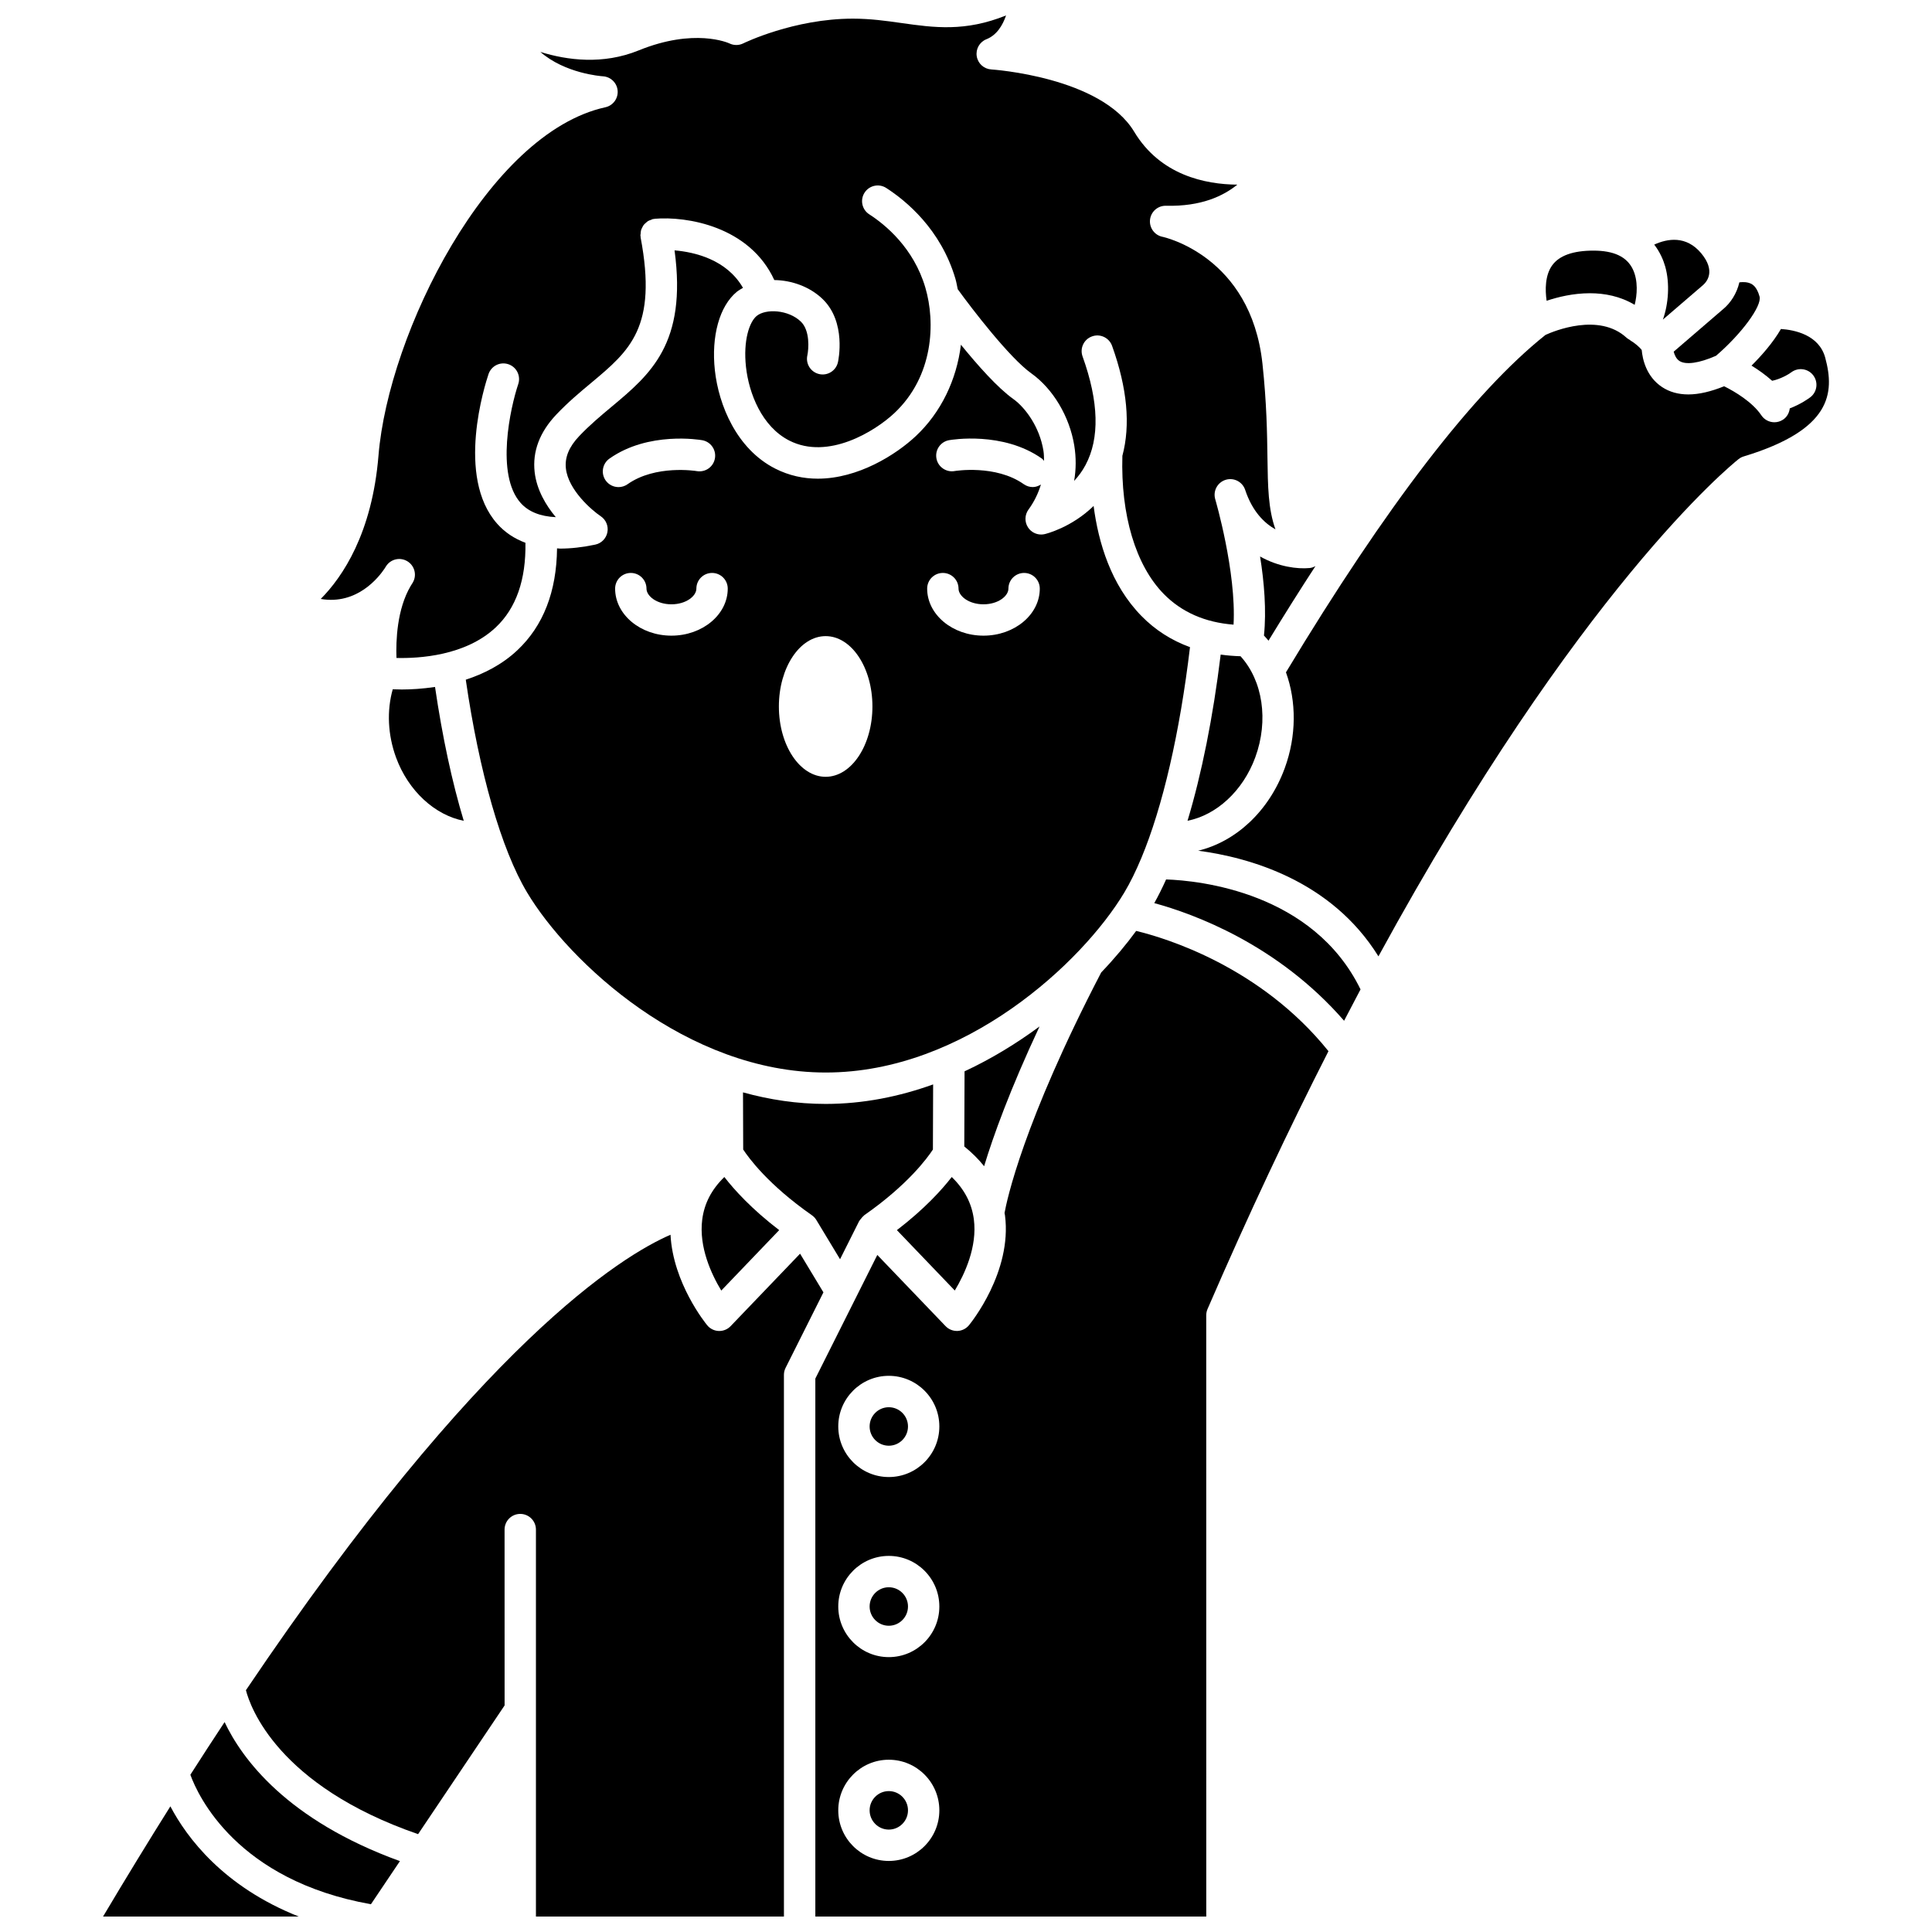
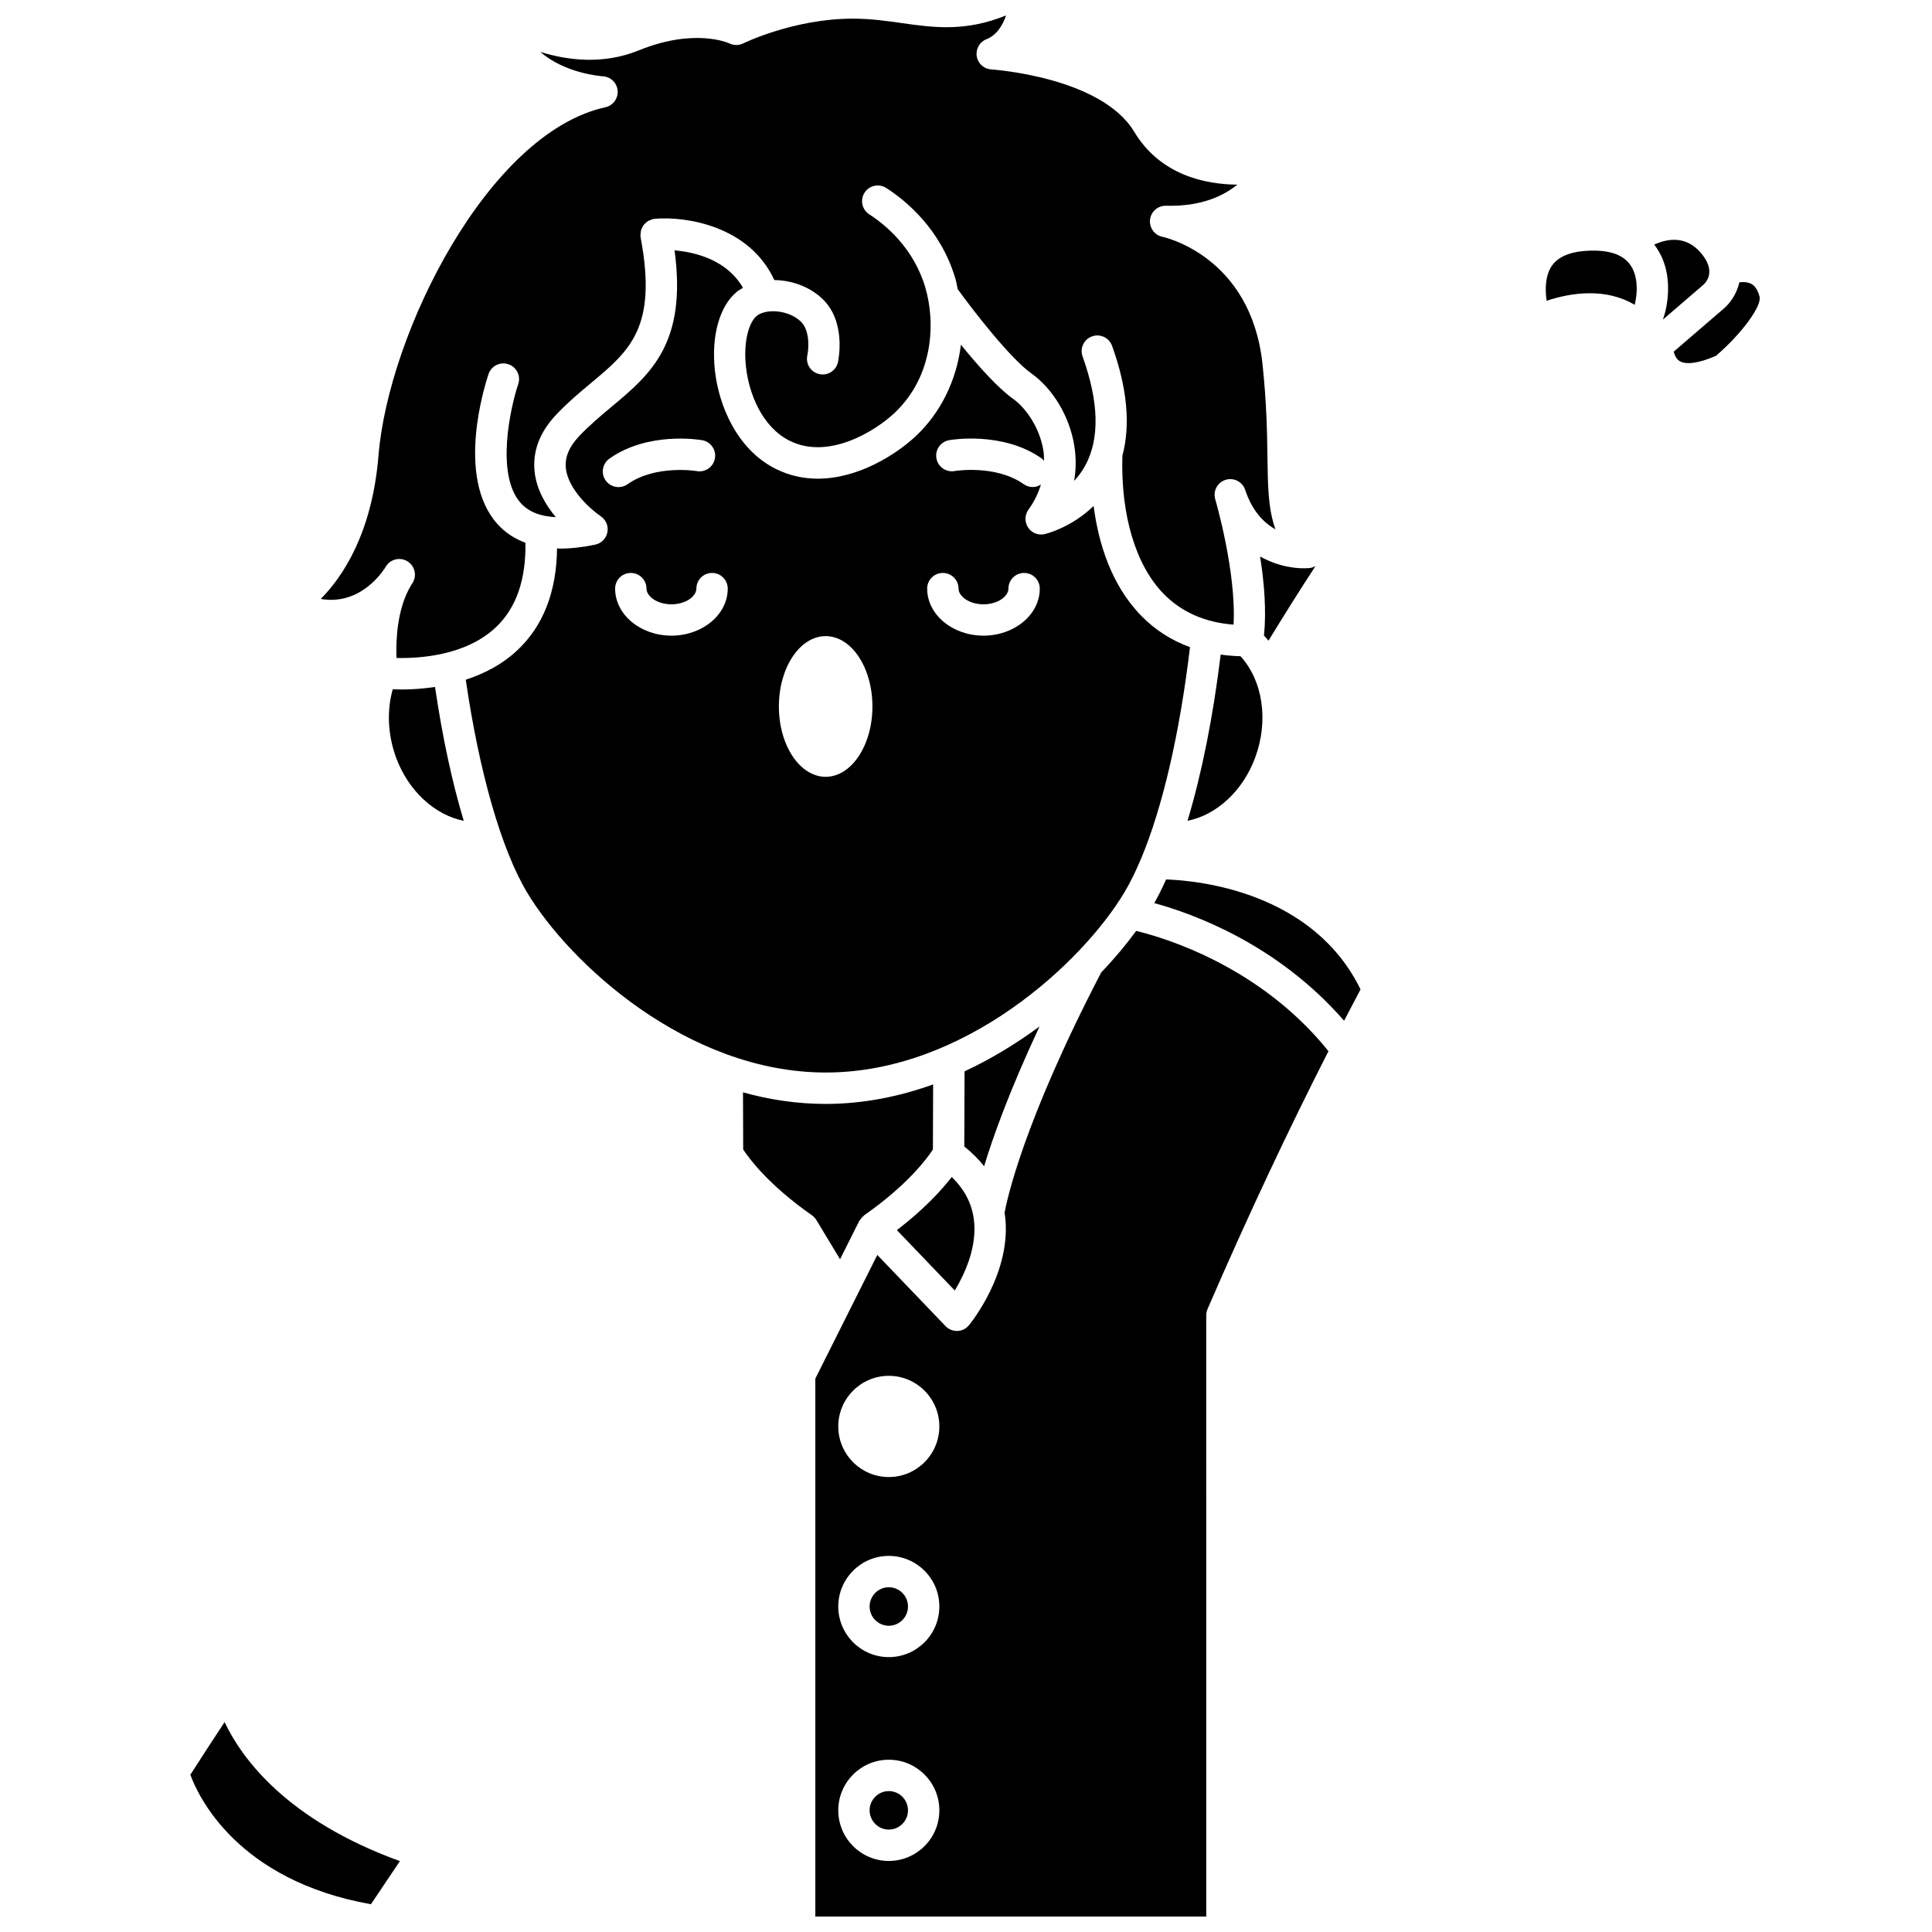
<svg xmlns="http://www.w3.org/2000/svg" width="800px" height="800px" version="1.1" viewBox="144 144 512 512">
  <defs>
    <clipPath id="d">
      <path d="m229 148.09h254v170.91h-254z" />
    </clipPath>
    <clipPath id="c">
      <path d="m171 622h53v29.902h-53z" />
    </clipPath>
    <clipPath id="b">
      <path d="m360 390h137v261.9h-137z" />
    </clipPath>
    <clipPath id="a">
-       <path d="m209 471h154v180.9h-154z" />
-     </clipPath>
+       </clipPath>
  </defs>
  <path d="m441.94 380.55c1.57-2.617 3.074-5.688 4.512-9.133 0 0 0-0.004 0.004-0.004 5.656-13.555 10.199-33.152 12.906-55.914-4.894-1.785-9.215-4.523-12.875-8.27-8.059-8.227-11.398-19.406-12.668-29.145-5.891 5.742-12.598 7.375-12.965 7.461-0.312 0.074-0.625 0.109-0.938 0.109-1.375 0-2.684-0.68-3.465-1.863-0.957-1.445-0.918-3.336 0.105-4.742 1.555-2.137 2.606-4.363 3.305-6.652-0.66 0.406-1.383 0.68-2.156 0.68-0.828 0-1.66-0.25-2.394-0.762-7.453-5.269-18.25-3.504-18.355-3.477-2.234 0.387-4.41-1.125-4.797-3.383-0.395-2.258 1.109-4.406 3.367-4.805 0.574-0.105 14.258-2.418 24.586 4.879 0.238 0.168 0.383 0.402 0.574 0.605-0.023-0.91-0.02-1.812-0.172-2.734-1.016-6.234-4.762-11.367-8.02-13.691-4.148-2.957-9.48-8.988-13.84-14.355-1.129 9.273-5.254 17.934-11.961 24.223-5.242 4.914-15.281 11.277-25.973 11.277-3.738 0-7.562-0.781-11.289-2.672-10.238-5.207-14.973-16.852-15.98-26.016-0.996-9.07 1.219-17.047 5.793-20.82 0.508-0.414 1.086-0.73 1.652-1.066-4.328-7.519-12.836-9.48-18.133-9.93 3.34 24.699-6.418 32.867-16.719 41.473-2.852 2.383-5.797 4.844-8.559 7.758-2.688 2.832-3.844 5.633-3.519 8.555 0.633 5.734 6.875 11.09 9.234 12.672 1.387 0.93 2.086 2.606 1.766 4.246-0.32 1.641-1.586 2.934-3.219 3.273-3.363 0.707-6.473 1.055-9.332 1.055-0.281 0-0.52-0.059-0.793-0.066-0.121 11.473-3.648 20.547-10.527 27.012-4.094 3.844-8.898 6.242-13.66 7.797 3.566 24.527 9.414 44.984 16.262 56.41 11.039 18.441 42.289 47.691 79.133 47.691 36.82 0.016 68.07-29.238 79.109-47.676zm-137.43-109.22c-1.32-1.875-0.875-4.465 0.996-5.793 10.324-7.293 24.008-4.981 24.586-4.879 2.262 0.398 3.769 2.555 3.371 4.816-0.398 2.258-2.519 3.758-4.805 3.375-0.203-0.039-10.938-1.762-18.352 3.477-0.73 0.516-1.566 0.762-2.394 0.762-1.309-0.004-2.594-0.613-3.402-1.758zm17.426 41.125c-8.227 0-14.922-5.594-14.922-12.465 0-2.293 1.855-4.156 4.156-4.156 2.297 0 4.156 1.863 4.156 4.156 0 1.965 2.715 4.156 6.609 4.156 3.898 0 6.613-2.191 6.613-4.156 0-2.293 1.855-4.156 4.156-4.156 2.297 0 4.156 1.863 4.156 4.156 0 6.871-6.699 12.465-14.926 12.465zm40.871 37.406c-6.848 0-12.395-8.348-12.395-18.641 0-10.293 5.551-18.641 12.395-18.641s12.395 8.348 12.395 18.641c0 10.293-5.551 18.641-12.395 18.641zm41.828-37.406c-8.227 0-14.926-5.594-14.926-12.465 0-2.293 1.855-4.156 4.156-4.156 2.297 0 4.156 1.863 4.156 4.156 0 1.965 2.715 4.156 6.613 4.156 3.898 0 6.609-2.191 6.609-4.156 0-2.293 1.855-4.156 4.156-4.156 2.297 0 4.156 1.863 4.156 4.156 0 6.871-6.691 12.465-14.922 12.465z" />
  <path d="m404.8 453.06c2.43-8.023 6.844-20.27 14.688-37.035-6.047 4.461-12.703 8.551-19.871 11.887l-0.07 19.91c2.019 1.637 3.789 3.375 5.254 5.238z" />
  <path d="m476.66 344.71c3.598-9.809 1.977-20.34-3.906-26.801-1.805-0.055-3.562-0.195-5.262-0.438-2.023 16.609-5.043 31.633-8.785 44.039 7.598-1.488 14.66-7.832 17.953-16.801z" />
  <path d="m402.08 467.13c-0.559-4.238-2.481-7.934-5.856-11.211-2.602 3.356-7.184 8.438-14.535 14.078l15.34 16.004c2.59-4.305 6.008-11.574 5.051-18.871z" />
  <g clip-path="url(#d)">
    <path d="m245.89 294.72c0.141-0.234 0.285-0.465 0.438-0.695 1.234-1.891 3.738-2.453 5.664-1.262 1.918 1.188 2.539 3.691 1.395 5.633-0.172 0.297-0.355 0.598-0.562 0.906-3.629 6.156-3.922 14.488-3.758 19.066 5.922 0.145 18.297-0.539 26.336-8.125 5.394-5.082 8.004-12.625 7.844-22.398-2.941-1.098-5.465-2.762-7.5-5.062-11.031-12.438-3.207-36.902-2.281-39.648 0.734-2.168 3.07-3.34 5.266-2.606 2.168 0.73 3.34 3.086 2.609 5.266-2.086 6.211-6.043 23.98 0.629 31.484 2.07 2.328 5.191 3.586 9.324 3.777-2.621-3.144-5.07-7.242-5.606-11.957-0.609-5.441 1.316-10.566 5.746-15.238 3.094-3.262 6.231-5.883 9.262-8.41 10.211-8.535 17.582-14.695 13.07-38.547-0.016-0.082 0.012-0.16 0.004-0.246-0.008-0.07-0.051-0.125-0.055-0.195-0.016-0.191 0.055-0.367 0.066-0.551 0.016-0.305 0.023-0.598 0.105-0.883 0.066-0.25 0.188-0.461 0.297-0.691 0.121-0.25 0.23-0.492 0.398-0.711 0.16-0.211 0.363-0.375 0.559-0.551 0.195-0.176 0.379-0.352 0.605-0.492 0.242-0.145 0.512-0.223 0.785-0.32 0.191-0.066 0.348-0.188 0.547-0.223 0.07-0.012 0.137 0.012 0.211 0.004 0.074-0.012 0.137-0.055 0.211-0.062 8.395-0.711 25.121 1.938 31.703 16.238 4.602 0.066 9.375 1.742 12.785 5.019 6.363 6.121 4.176 16.32 4.078 16.754-0.5 2.238-2.723 3.652-4.957 3.148-2.231-0.5-3.644-2.703-3.156-4.941 0.363-1.688 0.754-6.59-1.723-8.973-3.305-3.176-9.305-3.477-11.715-1.484-1.902 1.57-3.594 6.469-2.82 13.504 0.773 7.004 4.195 15.809 11.484 19.516 10.289 5.234 22.691-2.461 27.812-7.258 10.43-9.777 10.957-24.039 8.238-33.277-3.109-10.57-10.648-16.707-14.863-19.426-1.934-1.242-2.488-3.812-1.246-5.742s3.82-2.488 5.742-1.242c5.191 3.34 14.473 10.91 18.336 24.066 0.27 0.914 0.406 1.836 0.609 2.758 3.785 5.238 13.738 18.191 19.488 22.293 5.781 4.121 10.148 11.449 11.395 19.121 0.516 3.176 0.5 6.324-0.035 9.395 1.098-1.168 2.129-2.543 2.996-4.16 3.82-7.109 3.566-16.809-0.758-28.828-0.777-2.16 0.344-4.543 2.508-5.312 2.148-0.785 4.535 0.344 5.312 2.504 4.035 11.227 4.914 20.984 2.731 29.148-0.461 15.668 3.516 29 10.953 36.594 4.731 4.828 10.941 7.559 18.508 8.145 0.773-13.969-4.789-33.023-4.852-33.234-0.641-2.172 0.578-4.461 2.738-5.141 2.18-0.68 4.477 0.508 5.191 2.652 1.887 5.68 5.016 8.781 8.031 10.473-1.938-5.383-2.016-11.383-2.125-19.027-0.086-6.414-0.199-14.402-1.32-24.852-3.078-28.633-26.254-33.605-26.484-33.652-2.113-0.422-3.547-2.394-3.316-4.535 0.238-2.106 2.016-3.695 4.129-3.695h0.094c9.379 0.238 15.215-2.606 18.922-5.594-8.543-0.07-20.41-2.508-27.34-14.023-8.77-14.57-37.582-16.488-37.871-16.508-1.945-0.117-3.543-1.562-3.852-3.481-0.312-1.918 0.746-3.797 2.551-4.519 2.746-1.082 4.316-3.684 5.219-6.312-10.883 4.387-19.098 3.231-27.703 2.016-4.043-0.574-8.223-1.164-12.895-1.164-15.648 0-28.91 6.484-29.043 6.551-1.16 0.574-2.508 0.578-3.672 0.012-0.332-0.152-9.289-4.148-24.047 1.852-9.461 3.852-18.914 2.621-26.059 0.402 6.547 5.711 16.047 6.426 16.609 6.461 2.066 0.137 3.723 1.773 3.875 3.836s-1.23 3.926-3.25 4.367c-31.066 6.812-57.48 59.852-60.129 92.285-1.684 20.613-9.508 32.168-15.305 38.02 9.699 1.656 15.465-5.887 16.887-8.008z" />
  </g>
  <path d="m584.68 228.7 10.684-9.188c1.098-0.984 3.266-3.797-0.492-8.348-4.019-4.856-9.043-3.922-12.484-2.34 1.555 2.016 2.438 4.137 2.922 5.848 1.246 4.43 0.855 9.918-0.629 14.027z" />
  <path d="m565.33 221.71c3.898 0 8.047 0.785 11.875 3.074 0.648-2.539 0.965-6.375-0.477-9.402-1.586-3.34-5.016-4.965-10.461-4.965-5.391 0-9.07 1.316-10.934 3.918-1.883 2.621-1.887 6.473-1.461 9.375 2.922-0.984 7.027-2 11.457-2z" />
  <path d="m248.08 326.67c-1.602 5.648-1.32 12.066 0.867 18.051 3.289 8.965 10.359 15.305 17.953 16.801-3.078-10.191-5.656-22.168-7.613-35.473-3.301 0.492-6.352 0.672-8.785 0.672-0.898 0-1.699-0.02-2.422-0.051z" />
  <path d="m589.07 239.66c1.691 1.094 5.211 0.594 9.691-1.375 6.769-5.812 12.219-13.215 11.535-15.707-0.73-2.648-1.914-3.219-2.305-3.41-0.91-0.441-2.051-0.469-3.043-0.348-0.691 3.027-2.394 5.504-4.211 7.027l-13.191 11.348c0.227 0.883 0.664 1.906 1.523 2.465z" />
  <path d="m359.18 466.07c0.453 0.32 0.852 0.73 1.156 1.234l0.023 0.039c0.004 0.008 0.008 0.012 0.012 0.02l6.25 10.348 5.07-10.113c0.02-0.047 0.066-0.07 0.09-0.117 0.109-0.195 0.27-0.344 0.406-0.52 0.223-0.285 0.441-0.566 0.719-0.777 0.051-0.039 0.07-0.094 0.121-0.133 11.566-8.078 16.742-15.18 18.203-17.414l0.059-17.258c-8.953 3.223-18.523 5.172-28.484 5.172-7.555 0-14.891-1.117-21.902-3.062l0.051 15.145c1.461 2.234 6.637 9.336 18.203 17.414 0.012 0 0.016 0.016 0.023 0.023z" />
-   <path d="m335.96 455.92c-3.383 3.289-5.309 6.996-5.859 11.246-0.949 7.328 2.457 14.562 5.043 18.844l15.348-16.016c-7.348-5.629-11.93-10.715-14.531-14.074z" />
  <path d="m478.96 312.43c0.402 0.449 0.832 0.875 1.203 1.355 4.234-6.941 8.383-13.535 12.449-19.766-0.48 0.262-1 0.465-1.57 0.516-3.199 0.305-8.246-0.32-13.109-3.062 1.082 6.738 1.719 14.344 1.027 20.957z" />
  <g clip-path="url(#c)">
-     <path d="m189.15 622.7c-5.766 9.18-11.711 18.895-17.84 29.203h51.867c-19.992-7.922-29.707-20.965-34.027-29.203z" />
-   </g>
+     </g>
  <path d="m379.54 564.64c-2.801 0-5.082 2.285-5.082 5.098s2.281 5.102 5.082 5.102c2.805 0 5.086-2.289 5.086-5.102s-2.281-5.098-5.086-5.098z" />
  <g clip-path="url(#b)">
    <path d="m445.1 390.7c-2.59 3.539-5.676 7.258-9.277 11.02-20.734 39.875-25.027 60.5-25.609 63.73 0.035 0.219 0.09 0.434 0.121 0.656 1.93 14.965-9.082 28.527-9.551 29.098-0.758 0.918-1.863 1.465-3.047 1.512h-0.156c-1.129 0-2.215-0.461-3-1.281l-18.086-18.863-16.422 32.766v142.56h103.6l-0.008-159.33c0-0.57 0.117-1.125 0.34-1.648 10.957-25.332 21.691-48.004 32.051-68.348-18.008-22.406-43.176-29.996-50.957-31.867zm-65.559 246.47c-7.383 0-13.391-6.016-13.391-13.414 0-7.391 6.004-13.41 13.391-13.41 7.387 0 13.395 6.016 13.395 13.41 0.004 7.398-6.004 13.414-13.395 13.414zm0-54.016c-7.383 0-13.391-6.016-13.391-13.414 0-7.391 6.004-13.41 13.391-13.41 7.387 0 13.395 6.016 13.395 13.41 0.004 7.398-6.004 13.414-13.395 13.414zm0-47.723c-7.383 0-13.391-6.016-13.391-13.414 0-7.391 6.004-13.41 13.391-13.41 7.387 0 13.395 6.016 13.395 13.41 0.004 7.398-6.004 13.414-13.395 13.414z" />
  </g>
  <path d="m203.52 600.37c-2.973 4.5-5.992 9.145-9.07 13.957 2.019 5.582 12.332 28.004 47.852 34.316l7.68-11.426c-30.027-10.898-41.895-27.195-46.461-36.848z" />
  <path d="m453.03 377.06c-1.016 2.269-2.062 4.359-3.133 6.273 10.434 2.844 32.699 10.934 50.301 31.18 1.457-2.801 2.918-5.609 4.356-8.312-12.582-25.762-42.676-28.84-51.523-29.141z" />
-   <path d="m379.54 516.93c-2.801 0-5.082 2.285-5.082 5.098s2.281 5.102 5.082 5.102c2.805 0 5.086-2.289 5.086-5.102s-2.281-5.098-5.086-5.098z" />
  <path d="m379.54 618.66c-2.801 0-5.082 2.285-5.082 5.098s2.281 5.102 5.082 5.102c2.805 0 5.086-2.289 5.086-5.102s-2.281-5.098-5.086-5.098z" />
  <g clip-path="url(#a)">
    <path d="m356.03 476.24-18.41 19.203c-0.781 0.82-1.867 1.281-3 1.281h-0.156c-1.184-0.047-2.293-0.594-3.047-1.512-0.414-0.504-9.062-11.176-9.723-23.992-12.848 5.562-50.41 28.59-112.52 120.7 1.117 4.387 8.395 25.289 45.625 38.148l22.926-34.113-0.008-46.598c0-2.293 1.855-4.156 4.156-4.156 2.297 0 4.156 1.863 4.156 4.156v102.56h65.723l-0.004-143.55c0-0.648 0.148-1.285 0.438-1.863l10.031-20.016z" />
  </g>
-   <path d="m627.71 238.81c-1.648-6.121-8.227-7.387-11.742-7.625-2.113 3.641-5.141 7.066-7.797 9.707 1.742 1.062 3.656 2.406 5.465 4.019 2.219-0.453 4.344-1.695 5.09-2.258 1.84-1.367 4.438-1 5.812 0.824s1.027 4.418-0.789 5.801c-0.348 0.266-2.461 1.82-5.441 2.949-0.137 1.164-0.715 2.269-1.766 2.973-0.711 0.473-1.512 0.703-2.309 0.703-1.34 0-2.656-0.648-3.457-1.84-2.348-3.508-7.062-6.32-9.863-7.699-3.512 1.414-6.691 2.164-9.473 2.164-2.668 0-4.992-0.648-6.961-1.945-4.25-2.801-5.199-7.492-5.406-9.828-0.609-0.824-1.922-1.902-2.992-2.527-0.07-0.043-0.109-0.113-0.176-0.152-0.285-0.172-0.586-0.32-0.84-0.559-7.312-6.762-19.348-1.746-21.496-0.758-19.016 15.133-42.148 45.223-68.777 89.414 2.785 7.715 2.82 16.832-0.328 25.414-4.195 11.438-12.992 19.465-22.938 21.859 13.355 1.762 35.223 7.777 47.773 27.996 53.066-97.238 93.301-130.08 95.422-131.76 0.41-0.328 0.875-0.574 1.379-0.723 23.27-7.062 24.141-16.742 21.609-26.148z" />
</svg>